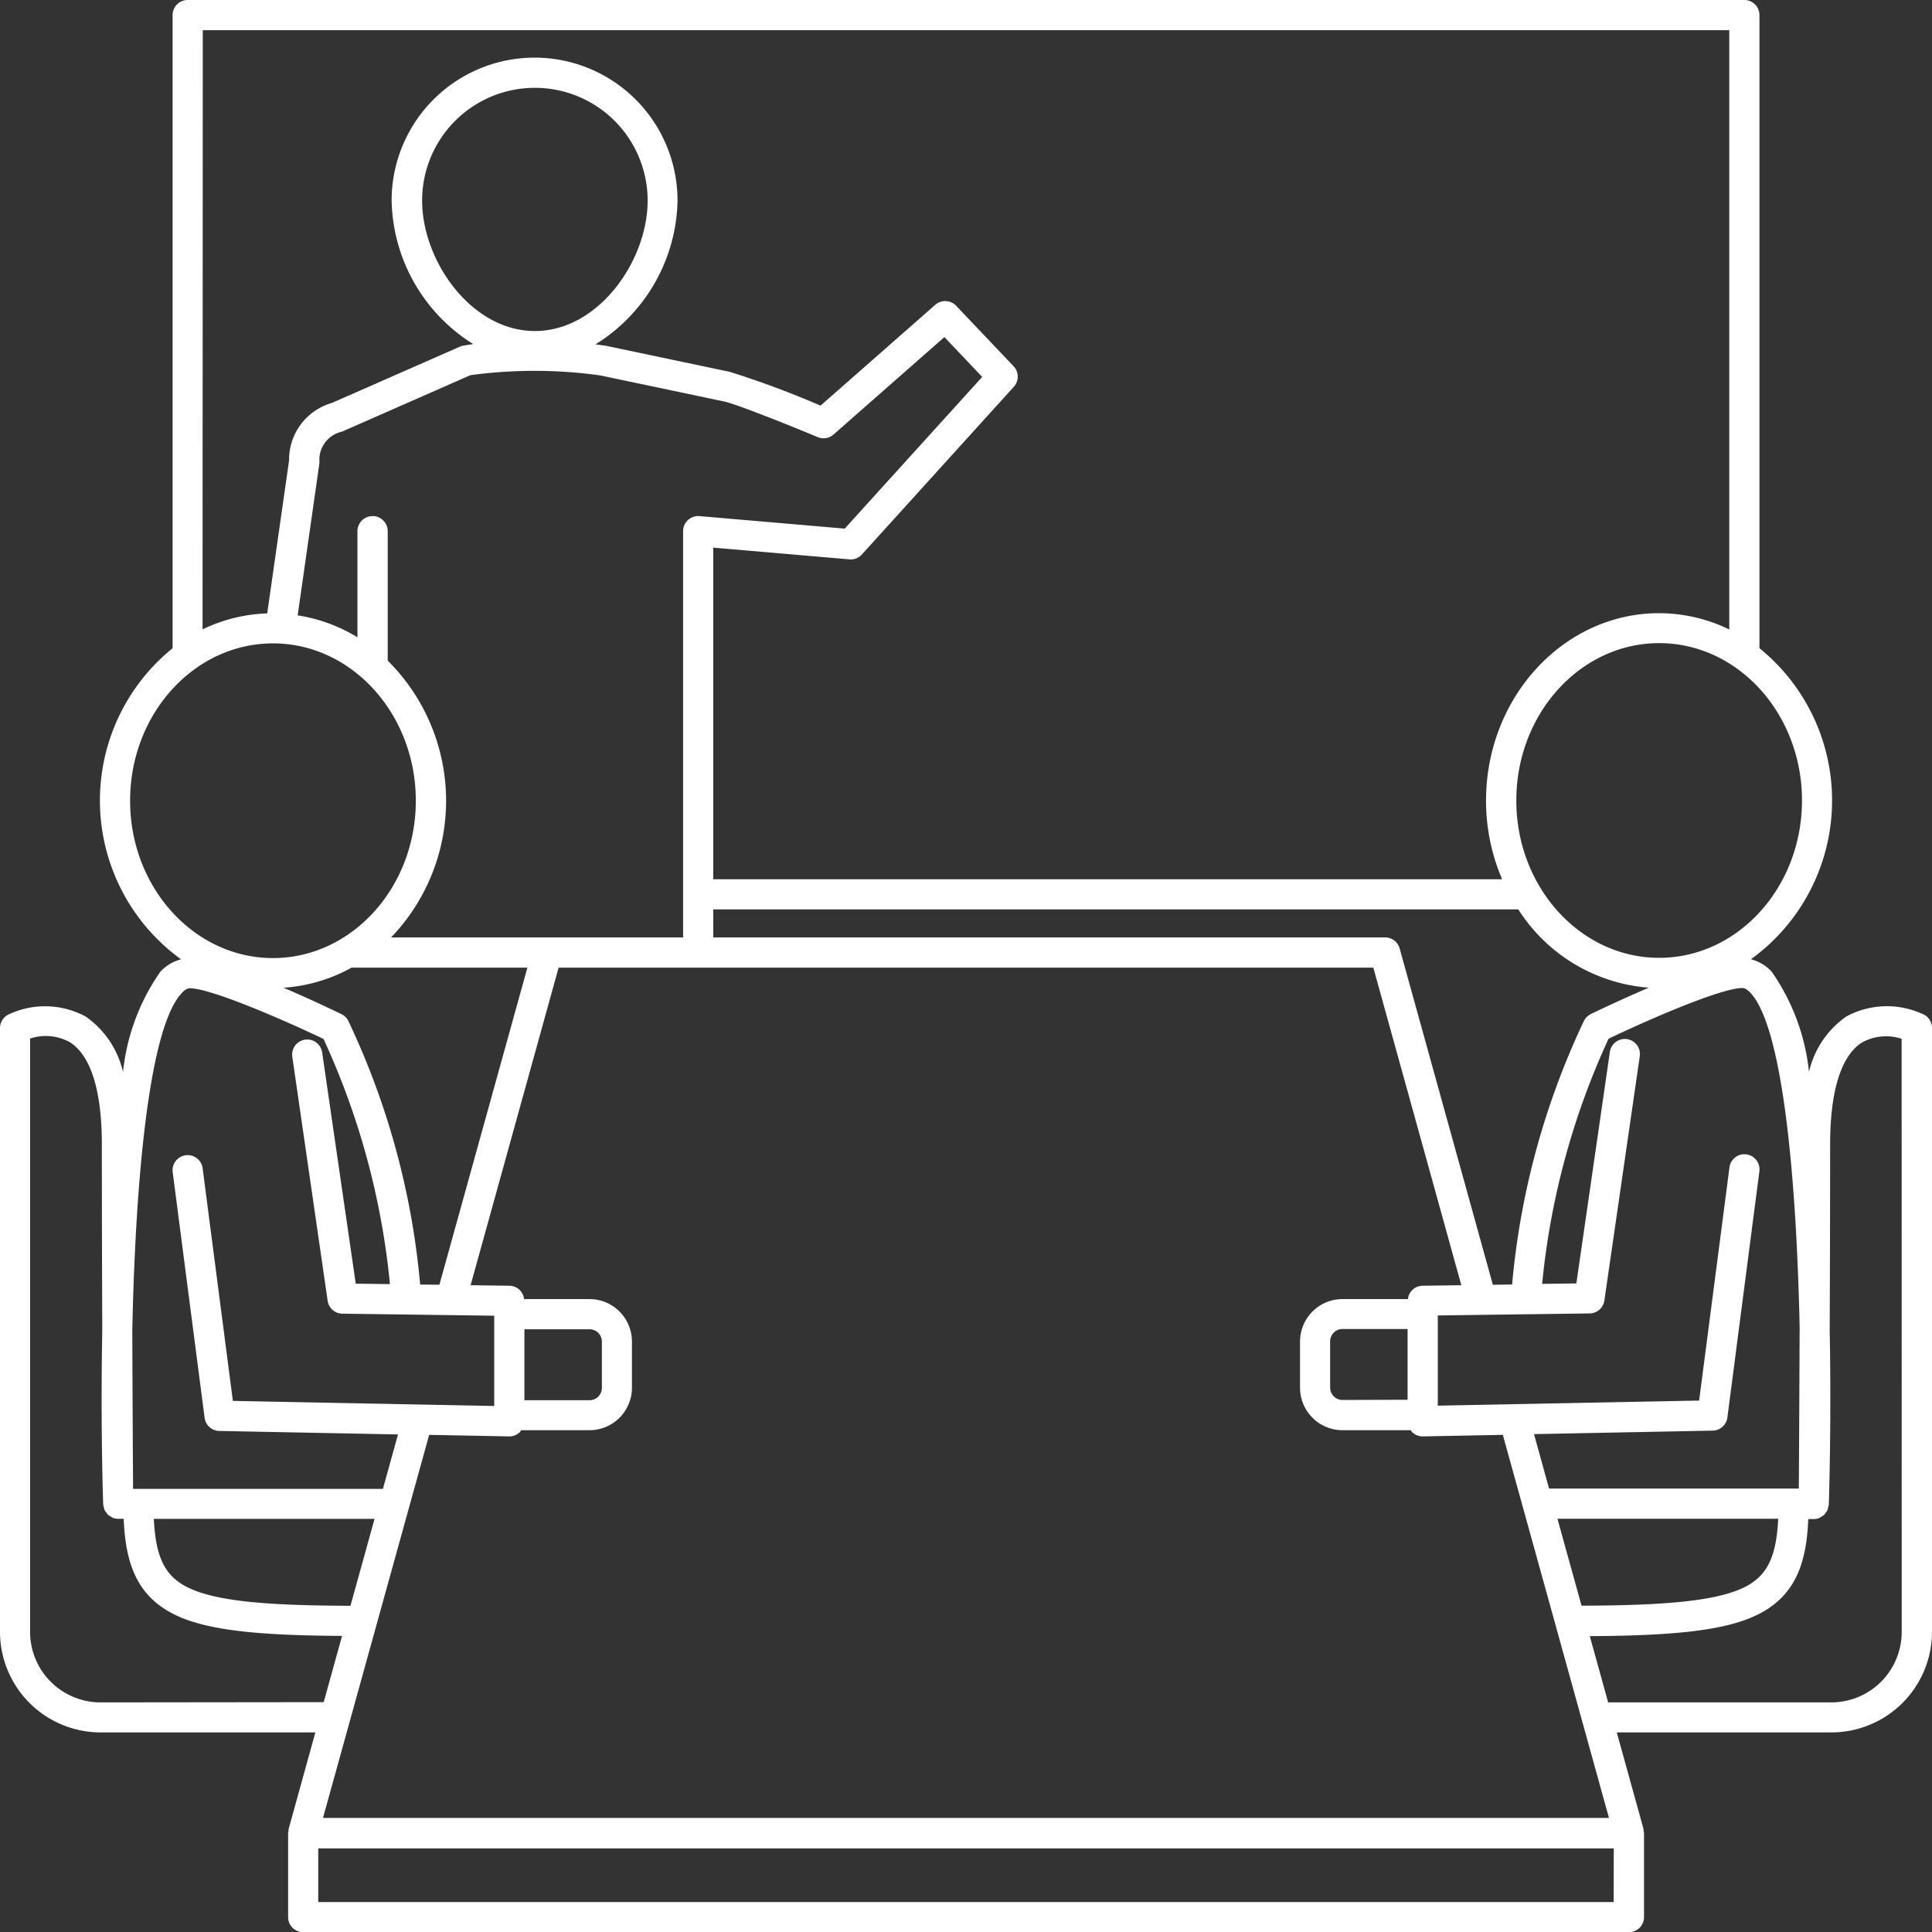
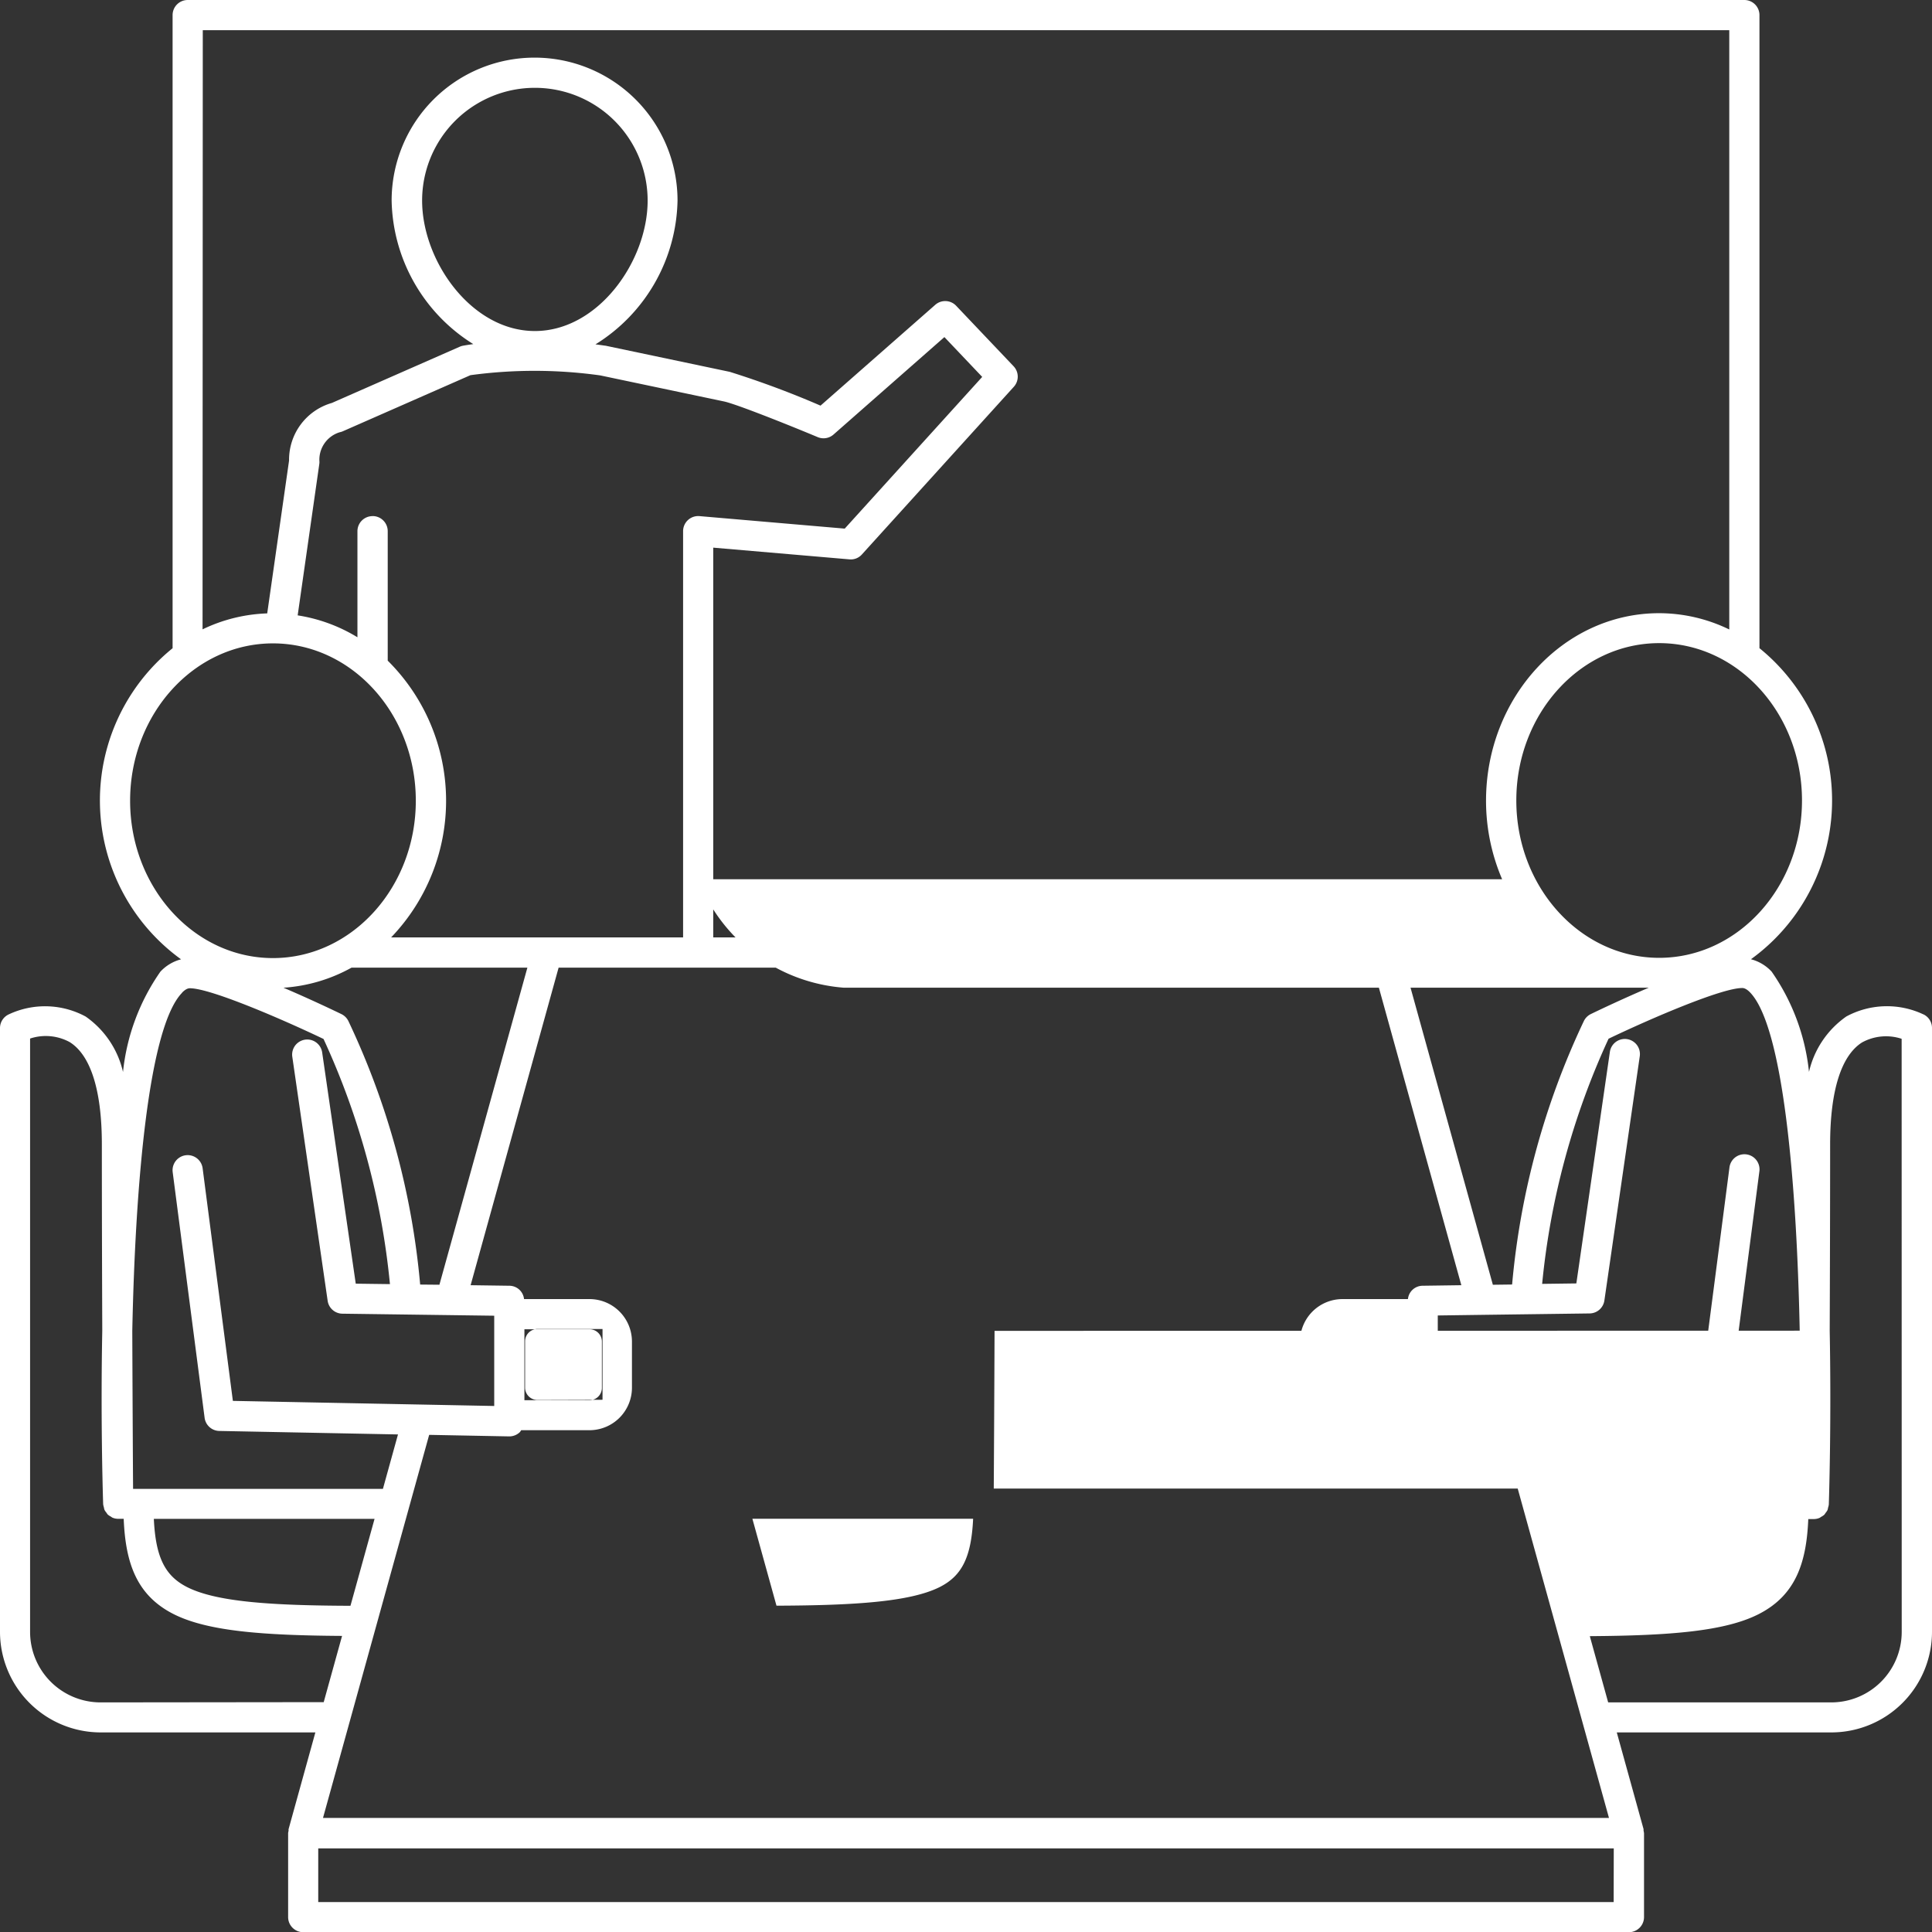
<svg xmlns="http://www.w3.org/2000/svg" width="78.078" height="78.077" viewBox="0 0 78.078 78.077">
  <rect x="0" y="0" width="78.078" height="78.077" fill="#333333" stroke="none" />
-   <path id="Trazado_370" data-name="Trazado 370" d="M983.658,849.877a3.454,3.454,0,0,0-3.12.082,3.751,3.751,0,0,0-1.509,2.24,8.629,8.629,0,0,0-1.51-4.053,1.729,1.729,0,0,0-.836-.5,7.919,7.919,0,0,0,.344-12.571V809.49a.61.61,0,0,0-.61-.61h-62.91a.61.61,0,0,0-.61.61v25.587a7.918,7.918,0,0,0,.342,12.572,1.729,1.729,0,0,0-.836.5,8.629,8.629,0,0,0-1.51,4.053,3.747,3.747,0,0,0-1.509-2.24,3.447,3.447,0,0,0-3.12-.082.609.609,0,0,0-.342.548v24.4a4.07,4.07,0,0,0,4.066,4.064h8.679l-1.082,3.907c-.006.022,0,.045,0,.067a.609.609,0,0,0-.019.1v3.389a.611.611,0,0,0,.61.611h53.576a.611.611,0,0,0,.61-.611v-3.389a.609.609,0,0,0-.019-.1c0-.022,0-.045,0-.067l-1.082-3.907h8.68A4.069,4.069,0,0,0,984,874.823v-24.4a.609.609,0,0,0-.342-.548m-63.573,23.9c-3.189-.012-5.422-.155-6.608-.759-.889-.454-1.266-1.206-1.338-2.755h8.92Zm3.181-6.908,3.227.062h.012a.612.612,0,0,0,.427-.173.547.547,0,0,0,.052-.077h2.762a1.718,1.718,0,0,0,1.715-1.716v-1.868a1.717,1.717,0,0,0-1.715-1.715H927.1a.6.6,0,0,0-.588-.539l-1.571-.022,3.556-12.833h32.926l3.556,12.833-1.571.022a.6.6,0,0,0-.587.539h-2.645a1.717,1.717,0,0,0-1.716,1.715v1.868a1.718,1.718,0,0,0,1.716,1.716h2.761a.8.8,0,0,0,.052.077.613.613,0,0,0,.427.173h.012l3.228-.062,4.29,15.482H918.975Zm6.48-4.268a.5.5,0,0,1,.5.5v1.868a.5.5,0,0,1-.5.5h-2.631V862.6Zm-6.844-1.806a31.327,31.327,0,0,0-2.9-10.648.612.612,0,0,0-.282-.282c-.339-.164-1.276-.611-2.342-1.066a6.534,6.534,0,0,0,2.75-.811h7.107L923.68,860.8Zm-1.925-31.055a.61.61,0,0,0-.61.609v4.287a6.556,6.556,0,0,0-2.415-.885l.874-6.118a.586.586,0,0,0,.006-.083,1.159,1.159,0,0,1,.821-1.2.577.577,0,0,0,.126-.04l5.155-2.266a19.211,19.211,0,0,1,5.244.009l5,1.052c.481.1,2.581.936,3.791,1.443a.612.612,0,0,0,.638-.105l4.481-3.938,1.528,1.609-5.556,6.131-5.87-.505a.61.61,0,0,0-.662.607v16.419h-11.8a7.975,7.975,0,0,0-.137-11.185v-5.234a.61.61,0,0,0-.61-.609m2-12.75a4.557,4.557,0,1,1,9.114,0c0,2.438-1.99,5.272-4.557,5.272s-4.557-2.834-4.557-5.272m49.574,31.809c-1.065.455-2,.9-2.342,1.066a.616.616,0,0,0-.282.282,31.327,31.327,0,0,0-2.9,10.648l-.778.01-3.766-13.589a.611.611,0,0,0-.588-.448H934.746v-1.133h32.535a6.876,6.876,0,0,0,5.266,3.164m-12.37,16.662a.5.5,0,0,1-.5-.5v-1.868a.5.5,0,0,1,.5-.5h2.63v2.86Zm8.686,4.8h8.921c-.073,1.549-.449,2.3-1.339,2.755-1.186.6-3.419.747-6.608.759Zm9.787-7.593c-.011,2.881-.025,5.295-.032,6.373H968.525l-.609-2.2,7.222-.141a.61.61,0,0,0,.593-.531l1.29-9.927a.61.61,0,1,0-1.209-.157l-1.223,9.4-10.562.206v-3.645l1.751-.024h0l4.382-.058a.61.61,0,0,0,.6-.523l1.43-9.871a.61.61,0,0,0-1.208-.176l-1.355,9.357-1.382.018a30.678,30.678,0,0,1,2.684-9.907c1.734-.83,4.575-2.049,5.4-2.049.037,0,.146,0,.318.177,1.331,1.375,1.883,7.592,2.007,13.671m.092-21.427c0,3.506-2.589,6.359-5.772,6.359s-5.773-2.853-5.773-6.359,2.589-6.359,5.773-6.359,5.772,2.852,5.772,6.359M914.117,810.1h61.69v24.219a6.493,6.493,0,0,0-2.837-.658c-3.856,0-6.993,3.4-6.993,7.579a8.056,8.056,0,0,0,.65,3.172H934.746v-13.4l5.509.474a.6.6,0,0,0,.5-.2l6.139-6.775a.61.61,0,0,0-.01-.83l-2.321-2.444a.61.61,0,0,0-.845-.038l-4.636,4.074a37.4,37.4,0,0,0-3.666-1.365l-5.022-1.057c-.025,0-.174-.026-.408-.054a6.991,6.991,0,0,0,3.317-5.811,5.777,5.777,0,1,0-11.554,0,6.989,6.989,0,0,0,3.3,5.8c-.137.019-.274.04-.41.064a.654.654,0,0,0-.137.042l-5.167,2.272a2.387,2.387,0,0,0-1.731,2.327l-.883,6.178a6.5,6.5,0,0,0-2.613.645Zm-2.937,31.14c0-3.507,2.59-6.359,5.773-6.359s5.773,2.852,5.773,6.359-2.59,6.359-5.773,6.359-5.773-2.853-5.773-6.359m2.1,7.756c.171-.177.281-.177.317-.177.821,0,3.662,1.219,5.4,2.049a30.678,30.678,0,0,1,2.684,9.907l-1.382-.018L918.94,851.4a.61.61,0,0,0-1.207.176l1.43,9.871a.609.609,0,0,0,.595.523l6.137.082V865.7l-10.562-.206-1.222-9.4a.61.61,0,1,0-1.21.157l1.29,9.927a.61.61,0,0,0,.593.531l7.222.141-.609,2.2H911.3c-.007-1.079-.021-3.5-.032-6.382.124-6.076.676-12.287,2.008-13.662m-3.292,28.673a2.849,2.849,0,0,1-2.846-2.845V850.851a2.022,2.022,0,0,1,1.6.143c.849.529,1.3,1.956,1.3,4.126,0,2.5.008,5.175.017,7.536-.066,3.43.013,6.292.036,7.012a.653.653,0,0,0,.029.127.787.787,0,0,0,.023.1.64.64,0,0,0,.079.116.757.757,0,0,0,.052.074.619.619,0,0,0,.128.085.548.548,0,0,0,.064.043.615.615,0,0,0,.235.047h.22c.072,1.749.5,3.075,2,3.842,1.357.692,3.561.868,6.825.89l-.742,2.677Zm61.151,8.069H918.783v-2.17h52.356Zm11.641-10.914a2.849,2.849,0,0,1-2.845,2.845h-9.018l-.742-2.677c3.263-.022,5.467-.2,6.824-.89,1.506-.767,1.933-2.093,2.005-3.842h.22a.615.615,0,0,0,.235-.047.657.657,0,0,0,.065-.043.639.639,0,0,0,.127-.085.62.62,0,0,0,.052-.074.64.64,0,0,0,.079-.116.787.787,0,0,0,.023-.1.585.585,0,0,0,.029-.127c.023-.72.1-3.582.036-7.012.009-2.361.017-5.032.017-7.536,0-2.164.446-3.589,1.29-4.122a2.016,2.016,0,0,1,1.6-.147Z" transform="translate(-905.922 -808.88)" fill="#fff" />
+   <path id="Trazado_370" data-name="Trazado 370" d="M983.658,849.877a3.454,3.454,0,0,0-3.12.082,3.751,3.751,0,0,0-1.509,2.24,8.629,8.629,0,0,0-1.51-4.053,1.729,1.729,0,0,0-.836-.5,7.919,7.919,0,0,0,.344-12.571V809.49a.61.61,0,0,0-.61-.61h-62.91a.61.61,0,0,0-.61.61v25.587a7.918,7.918,0,0,0,.342,12.572,1.729,1.729,0,0,0-.836.5,8.629,8.629,0,0,0-1.51,4.053,3.747,3.747,0,0,0-1.509-2.24,3.447,3.447,0,0,0-3.12-.082.609.609,0,0,0-.342.548v24.4a4.07,4.07,0,0,0,4.066,4.064h8.679l-1.082,3.907c-.006.022,0,.045,0,.067a.609.609,0,0,0-.019.1v3.389a.611.611,0,0,0,.61.611h53.576a.611.611,0,0,0,.61-.611v-3.389a.609.609,0,0,0-.019-.1c0-.022,0-.045,0-.067l-1.082-3.907h8.68A4.069,4.069,0,0,0,984,874.823v-24.4a.609.609,0,0,0-.342-.548m-63.573,23.9c-3.189-.012-5.422-.155-6.608-.759-.889-.454-1.266-1.206-1.338-2.755h8.92Zm3.181-6.908,3.227.062h.012a.612.612,0,0,0,.427-.173.547.547,0,0,0,.052-.077h2.762a1.718,1.718,0,0,0,1.715-1.716v-1.868a1.717,1.717,0,0,0-1.715-1.715H927.1a.6.6,0,0,0-.588-.539l-1.571-.022,3.556-12.833h32.926l3.556,12.833-1.571.022a.6.6,0,0,0-.587.539h-2.645a1.717,1.717,0,0,0-1.716,1.715v1.868a1.718,1.718,0,0,0,1.716,1.716h2.761a.8.8,0,0,0,.052.077.613.613,0,0,0,.427.173h.012l3.228-.062,4.29,15.482H918.975Zm6.48-4.268a.5.5,0,0,1,.5.5v1.868a.5.5,0,0,1-.5.5h-2.631V862.6Zm-6.844-1.806a31.327,31.327,0,0,0-2.9-10.648.612.612,0,0,0-.282-.282c-.339-.164-1.276-.611-2.342-1.066a6.534,6.534,0,0,0,2.75-.811h7.107L923.68,860.8Zm-1.925-31.055a.61.61,0,0,0-.61.609v4.287a6.556,6.556,0,0,0-2.415-.885l.874-6.118a.586.586,0,0,0,.006-.083,1.159,1.159,0,0,1,.821-1.2.577.577,0,0,0,.126-.04l5.155-2.266a19.211,19.211,0,0,1,5.244.009l5,1.052c.481.1,2.581.936,3.791,1.443a.612.612,0,0,0,.638-.105l4.481-3.938,1.528,1.609-5.556,6.131-5.87-.505a.61.61,0,0,0-.662.607v16.419h-11.8a7.975,7.975,0,0,0-.137-11.185v-5.234a.61.61,0,0,0-.61-.609m2-12.75a4.557,4.557,0,1,1,9.114,0c0,2.438-1.99,5.272-4.557,5.272s-4.557-2.834-4.557-5.272m49.574,31.809c-1.065.455-2,.9-2.342,1.066a.616.616,0,0,0-.282.282,31.327,31.327,0,0,0-2.9,10.648l-.778.01-3.766-13.589a.611.611,0,0,0-.588-.448H934.746v-1.133a6.876,6.876,0,0,0,5.266,3.164m-12.37,16.662a.5.5,0,0,1-.5-.5v-1.868a.5.5,0,0,1,.5-.5h2.63v2.86Zm8.686,4.8h8.921c-.073,1.549-.449,2.3-1.339,2.755-1.186.6-3.419.747-6.608.759Zm9.787-7.593c-.011,2.881-.025,5.295-.032,6.373H968.525l-.609-2.2,7.222-.141a.61.61,0,0,0,.593-.531l1.29-9.927a.61.61,0,1,0-1.209-.157l-1.223,9.4-10.562.206v-3.645l1.751-.024h0l4.382-.058a.61.61,0,0,0,.6-.523l1.43-9.871a.61.61,0,0,0-1.208-.176l-1.355,9.357-1.382.018a30.678,30.678,0,0,1,2.684-9.907c1.734-.83,4.575-2.049,5.4-2.049.037,0,.146,0,.318.177,1.331,1.375,1.883,7.592,2.007,13.671m.092-21.427c0,3.506-2.589,6.359-5.772,6.359s-5.773-2.853-5.773-6.359,2.589-6.359,5.773-6.359,5.772,2.852,5.772,6.359M914.117,810.1h61.69v24.219a6.493,6.493,0,0,0-2.837-.658c-3.856,0-6.993,3.4-6.993,7.579a8.056,8.056,0,0,0,.65,3.172H934.746v-13.4l5.509.474a.6.6,0,0,0,.5-.2l6.139-6.775a.61.61,0,0,0-.01-.83l-2.321-2.444a.61.61,0,0,0-.845-.038l-4.636,4.074a37.4,37.4,0,0,0-3.666-1.365l-5.022-1.057c-.025,0-.174-.026-.408-.054a6.991,6.991,0,0,0,3.317-5.811,5.777,5.777,0,1,0-11.554,0,6.989,6.989,0,0,0,3.3,5.8c-.137.019-.274.04-.41.064a.654.654,0,0,0-.137.042l-5.167,2.272a2.387,2.387,0,0,0-1.731,2.327l-.883,6.178a6.5,6.5,0,0,0-2.613.645Zm-2.937,31.14c0-3.507,2.59-6.359,5.773-6.359s5.773,2.852,5.773,6.359-2.59,6.359-5.773,6.359-5.773-2.853-5.773-6.359m2.1,7.756c.171-.177.281-.177.317-.177.821,0,3.662,1.219,5.4,2.049a30.678,30.678,0,0,1,2.684,9.907l-1.382-.018L918.94,851.4a.61.61,0,0,0-1.207.176l1.43,9.871a.609.609,0,0,0,.595.523l6.137.082V865.7l-10.562-.206-1.222-9.4a.61.61,0,1,0-1.21.157l1.29,9.927a.61.61,0,0,0,.593.531l7.222.141-.609,2.2H911.3c-.007-1.079-.021-3.5-.032-6.382.124-6.076.676-12.287,2.008-13.662m-3.292,28.673a2.849,2.849,0,0,1-2.846-2.845V850.851a2.022,2.022,0,0,1,1.6.143c.849.529,1.3,1.956,1.3,4.126,0,2.5.008,5.175.017,7.536-.066,3.43.013,6.292.036,7.012a.653.653,0,0,0,.029.127.787.787,0,0,0,.023.1.64.64,0,0,0,.079.116.757.757,0,0,0,.052.074.619.619,0,0,0,.128.085.548.548,0,0,0,.064.043.615.615,0,0,0,.235.047h.22c.072,1.749.5,3.075,2,3.842,1.357.692,3.561.868,6.825.89l-.742,2.677Zm61.151,8.069H918.783v-2.17h52.356Zm11.641-10.914a2.849,2.849,0,0,1-2.845,2.845h-9.018l-.742-2.677c3.263-.022,5.467-.2,6.824-.89,1.506-.767,1.933-2.093,2.005-3.842h.22a.615.615,0,0,0,.235-.047.657.657,0,0,0,.065-.043.639.639,0,0,0,.127-.085.62.62,0,0,0,.052-.074.64.64,0,0,0,.079-.116.787.787,0,0,0,.023-.1.585.585,0,0,0,.029-.127c.023-.72.1-3.582.036-7.012.009-2.361.017-5.032.017-7.536,0-2.164.446-3.589,1.29-4.122a2.016,2.016,0,0,1,1.6-.147Z" transform="translate(-905.922 -808.88)" fill="#fff" />
</svg>